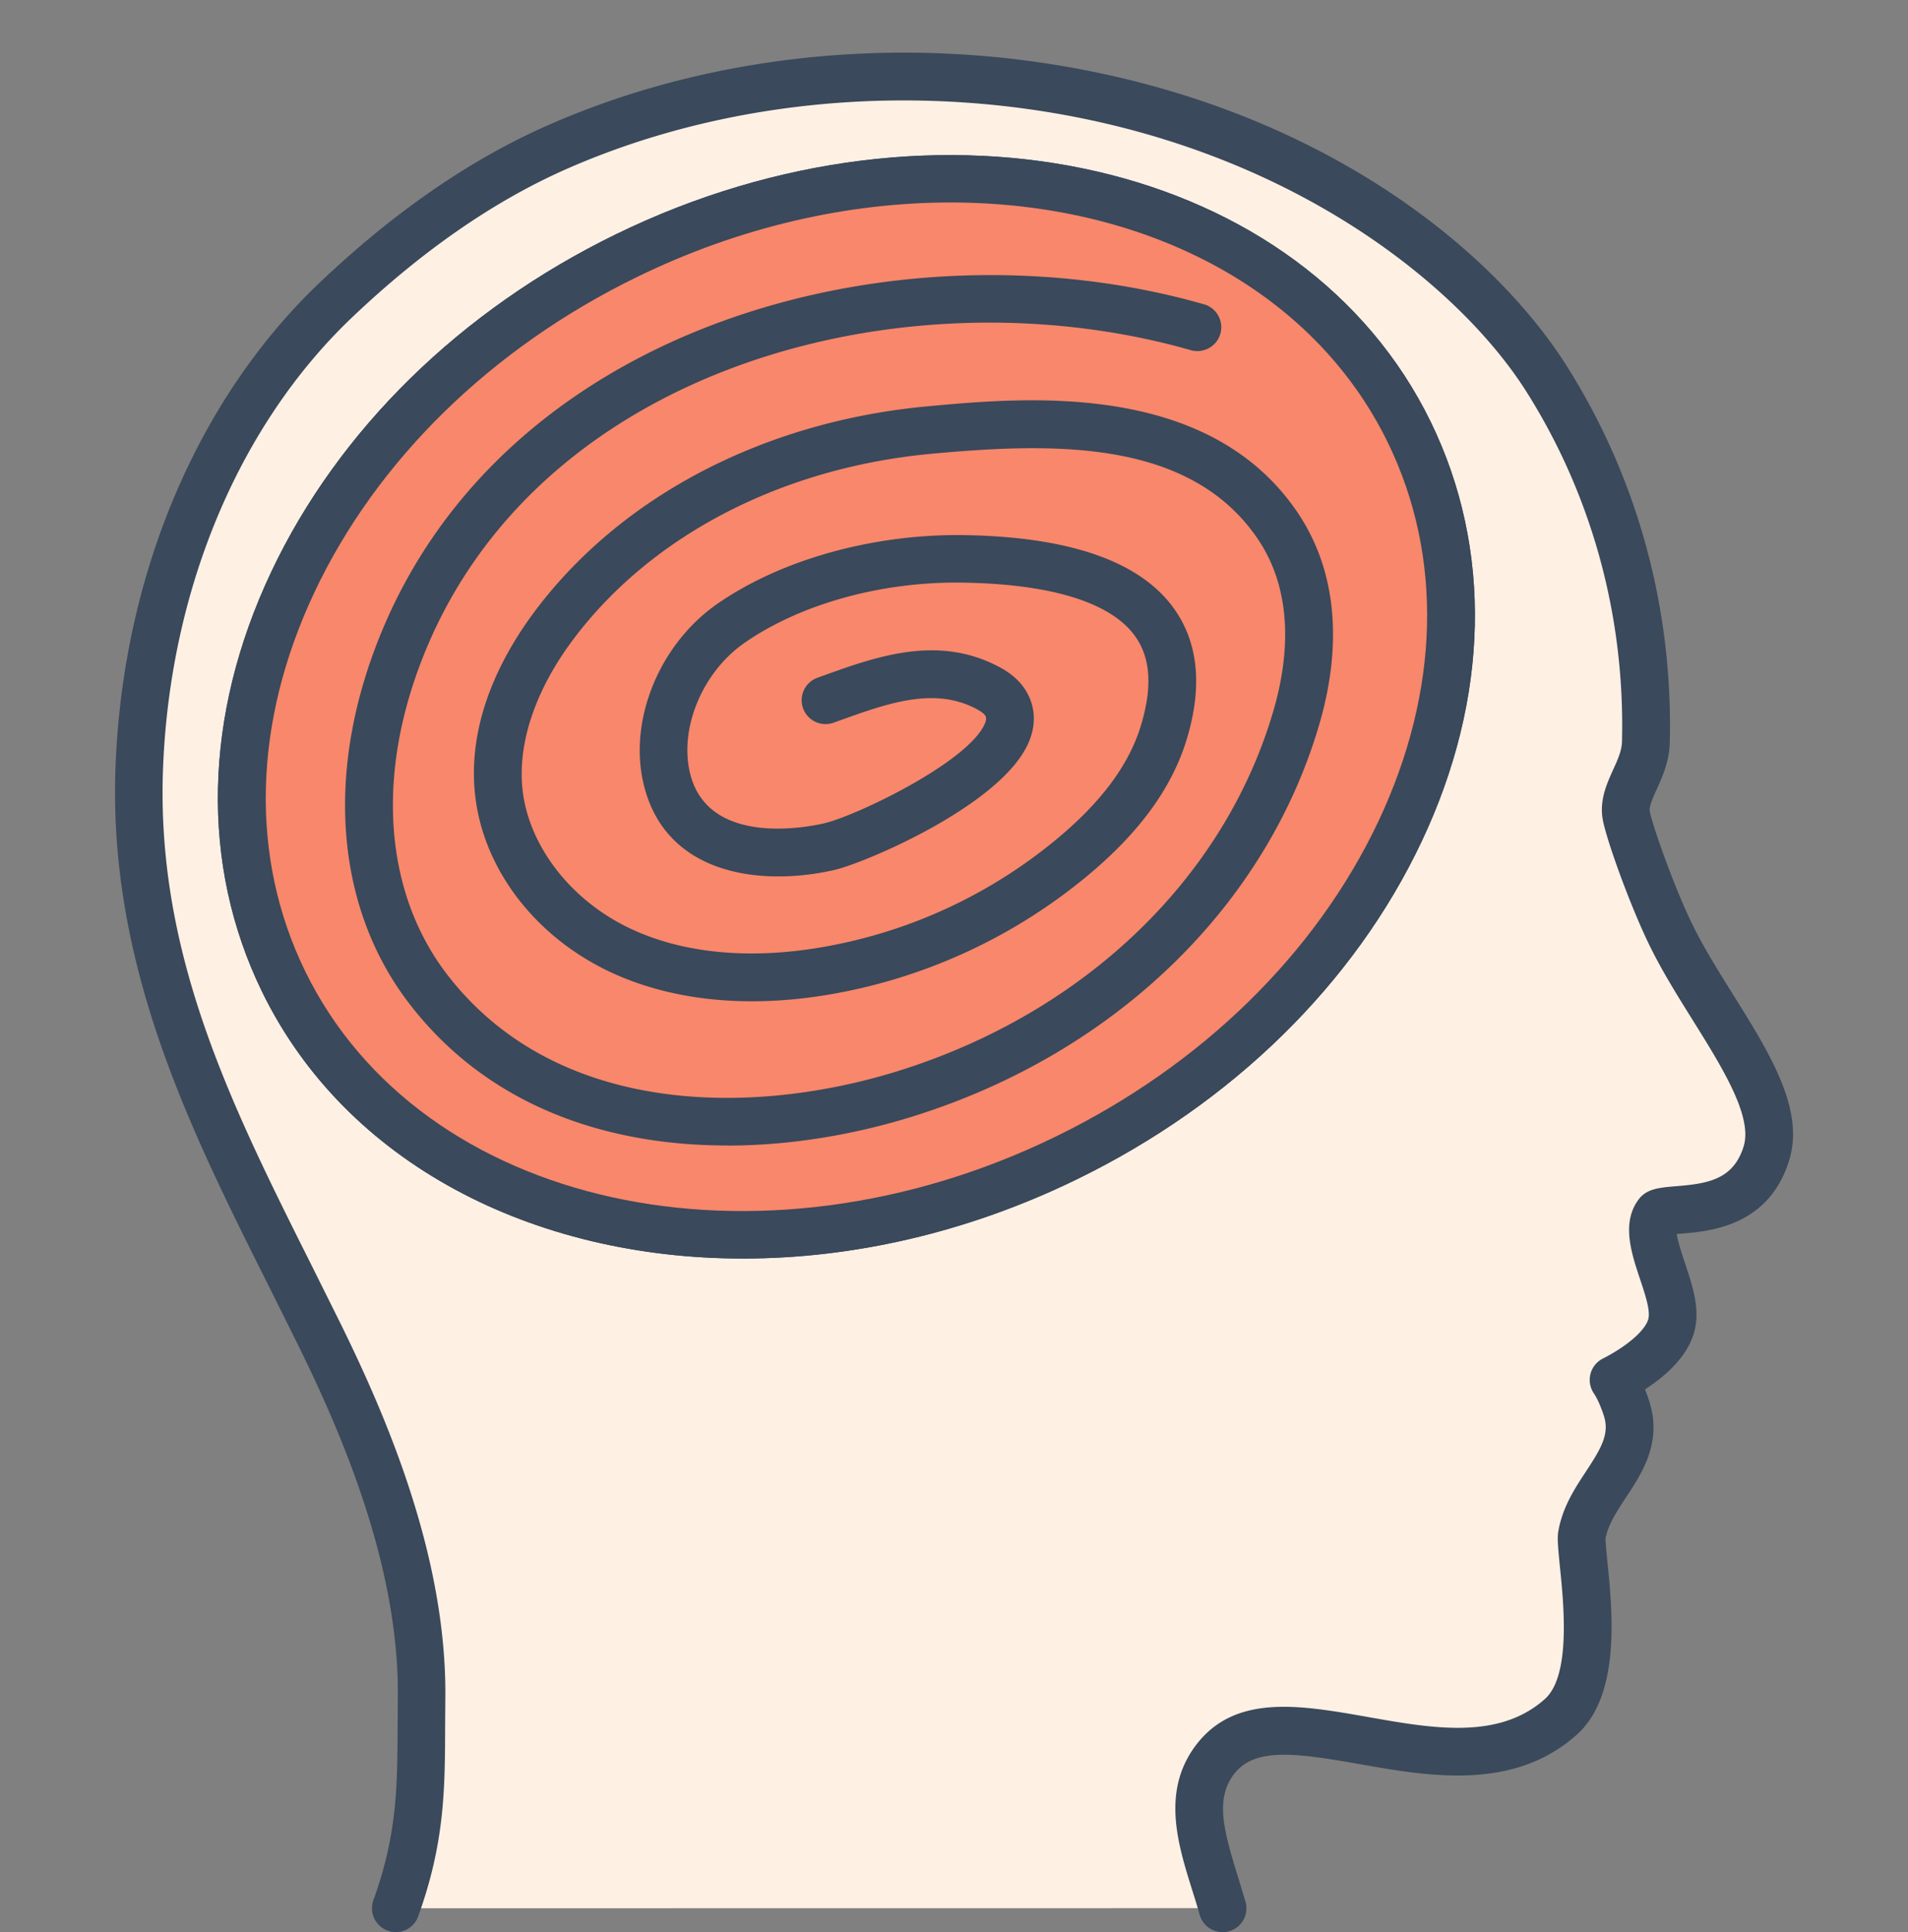
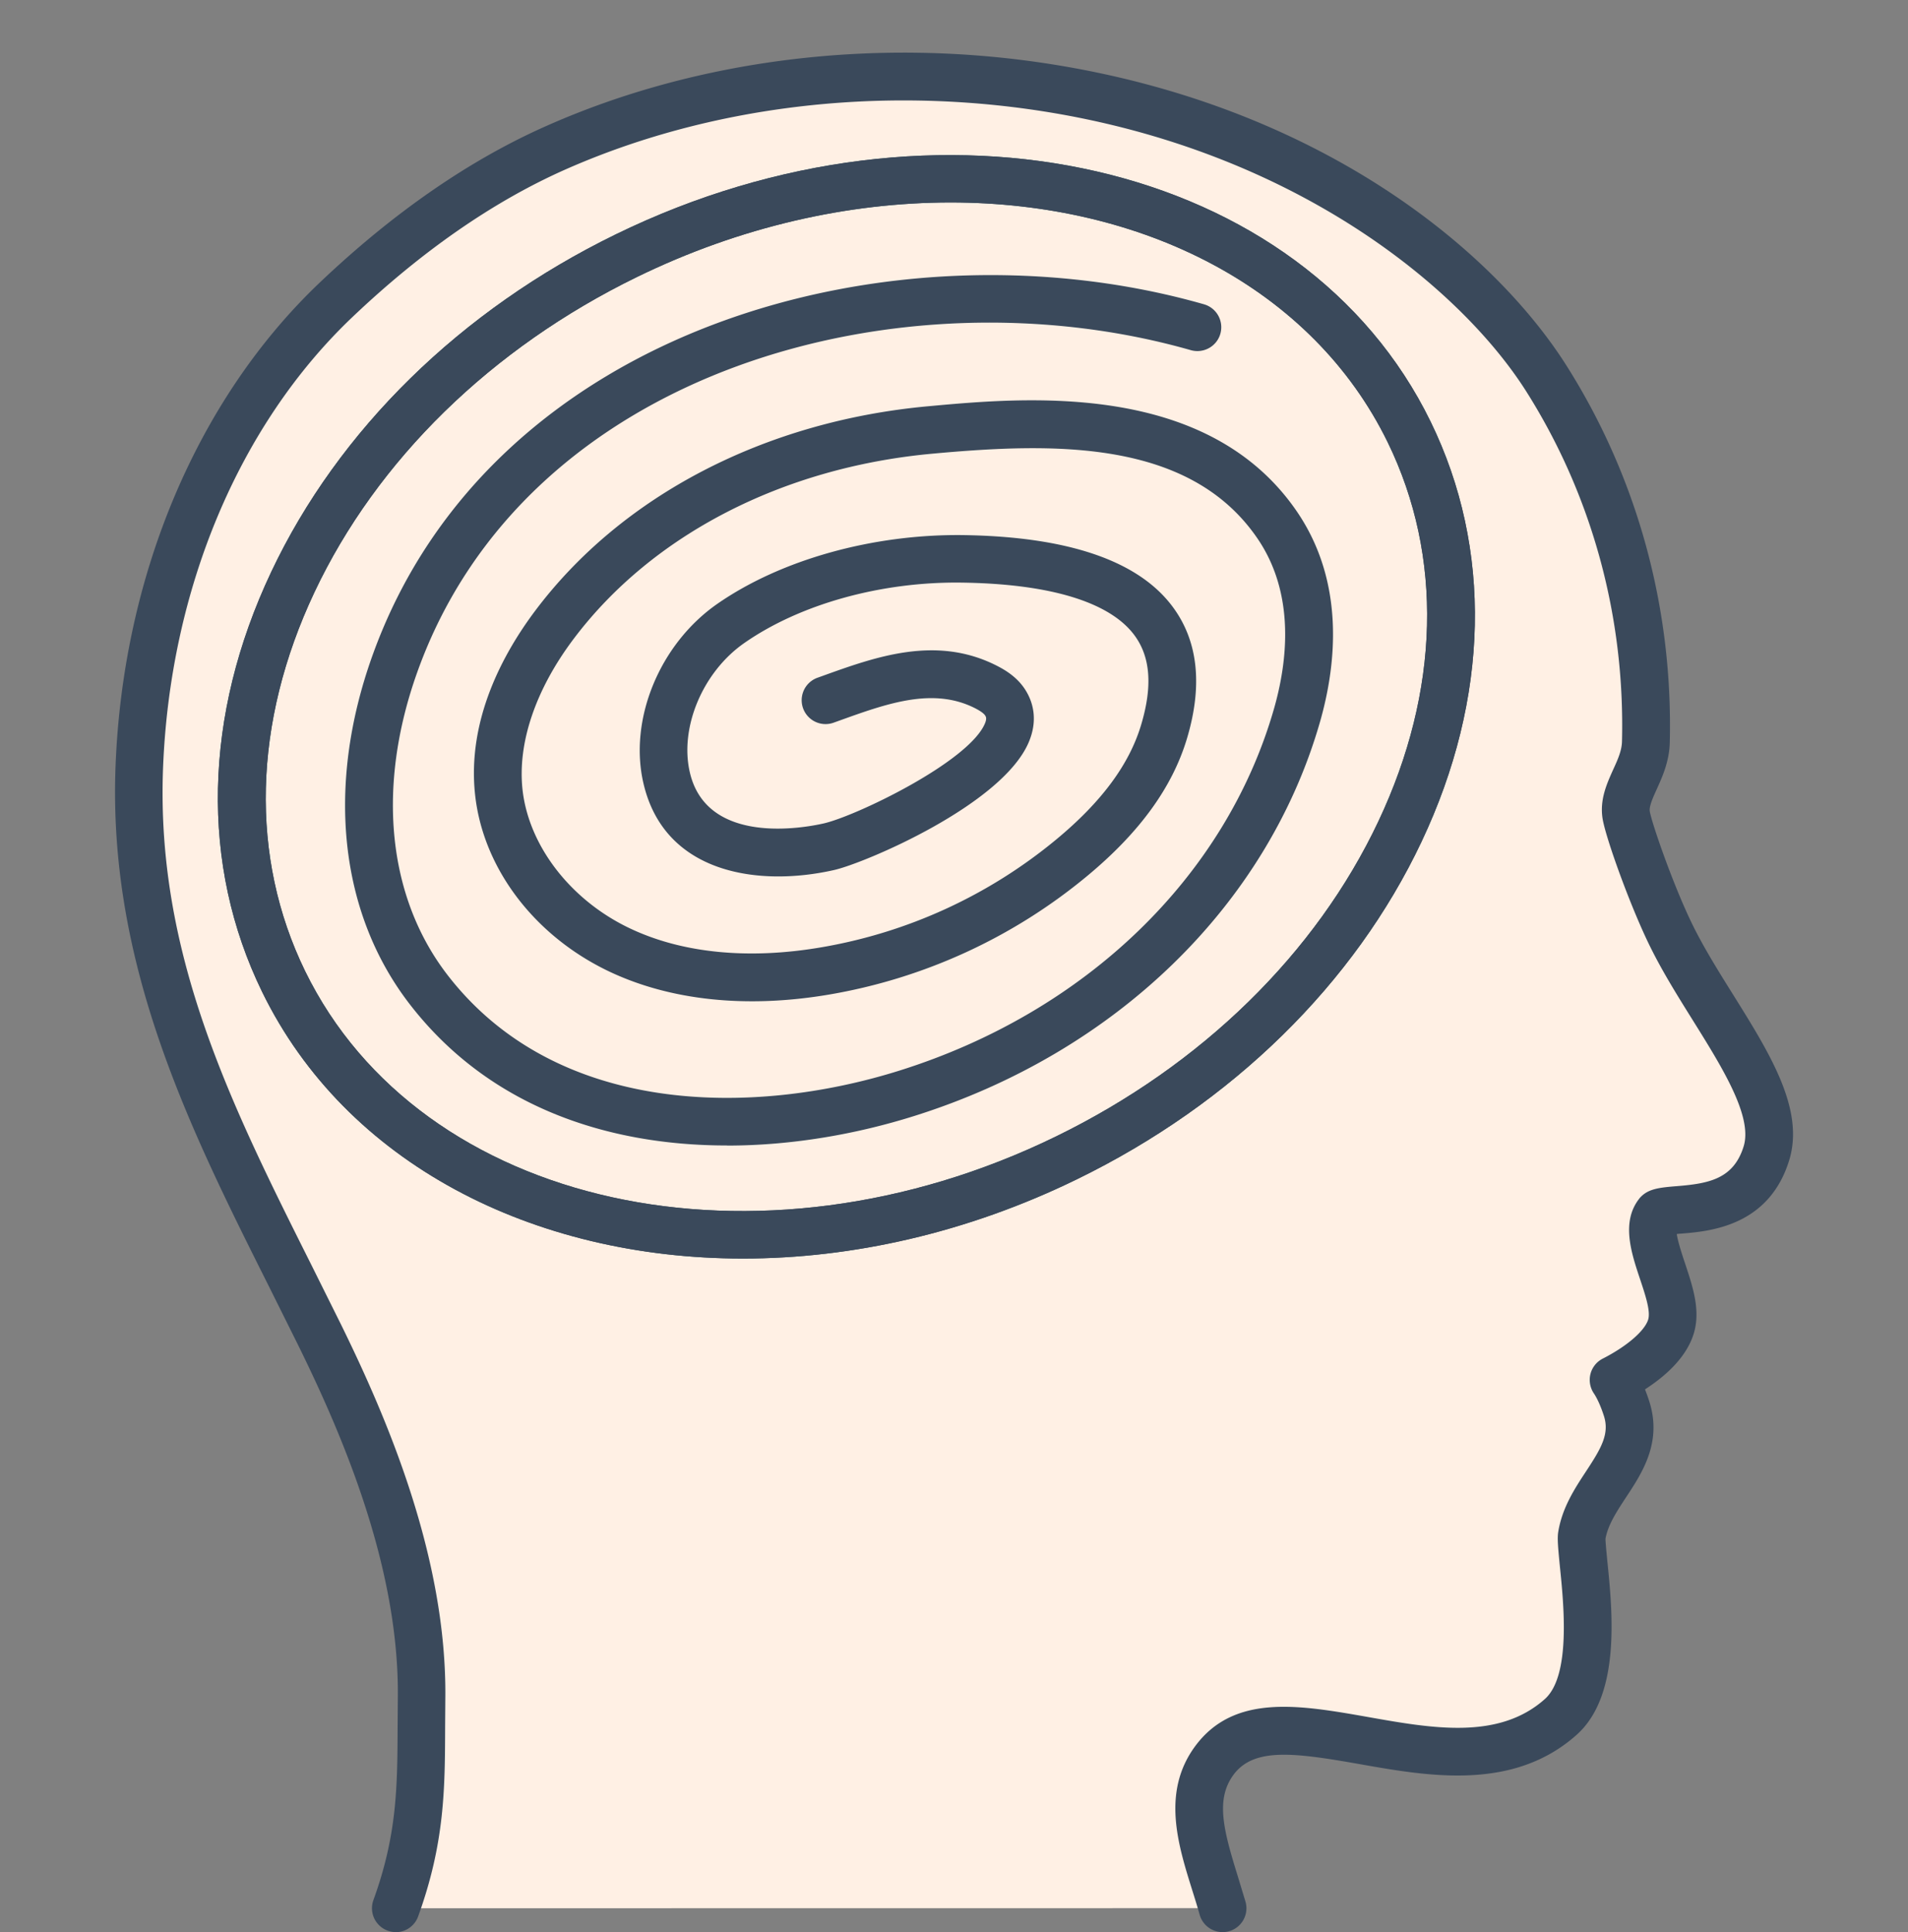
<svg xmlns="http://www.w3.org/2000/svg" xmlns:xlink="http://www.w3.org/1999/xlink" width="80" height="81" fill="none">
  <rect width="100%" height="100%" fill="#808080" stroke="none" />
  <path d="M51.264 79.992c-.616-2.2-1.664-4.404-.348-6.196 1.268-1.72 3.6-1.308 6.3-.832 2.78.492 5.932 1.048 8.224-.992 1.48-1.316 1.156-4.504.964-6.412l-.076-1.192c.136-.812.584-1.492 1.02-2.152.62-.94 1.26-1.908.86-3.156-.184-.576-.384-.964-.552-1.212.7-.356 2.072-1.172 2.404-2.22.208-.66-.06-1.46-.34-2.312-.308-.928-.628-1.888-.204-2.44.084-.088.548-.128.888-.152 1.124-.092 3.004-.24 3.664-2.364.752-2.428-2.34-5.804-3.976-9.104-.836-1.692-1.816-4.496-1.904-5.096-.076-.496.14-.968.364-1.472.22-.488.448-.988.46-1.584.132-5.392-1.316-10.7-4.144-15.192C60.492 8.964 51.48 4.868 43.88 3.676c-6.844-1.072-14.148-.324-20.552 2.504-3.4 1.504-6.524 3.804-9.248 6.396-5.276 5.016-7.968 12.412-8.24 19.592-.344 9.056 3.816 16.168 7.556 23.772 2.22 4.516 4.348 9.912 4.284 15.256-.036 3.064.136 5.444-1.08 8.8" fill="#fff0e4" />
  <path d="M16.596 80.996c-.112 0-.228-.02-.34-.06a1 1 0 0 1-.6-1.28c1-2.756 1.004-4.764 1.016-7.3l.008-1.168c.068-5.508-2.352-11.084-4.18-14.8l-1.228-2.468c-3.316-6.616-6.744-13.456-6.428-21.784.304-8.012 3.424-15.4 8.552-20.28 3.092-2.94 6.296-5.156 9.532-6.584 6.336-2.808 13.832-3.728 21.104-2.588 11.196 1.752 18.54 7.704 21.68 12.692 2.948 4.68 4.436 10.124 4.3 15.748-.02.8-.316 1.452-.552 1.972-.164.364-.316.704-.288.908.068.456.992 3.14 1.812 4.8.472.956 1.092 1.948 1.692 2.908 1.544 2.472 3 4.808 2.34 6.936-.856 2.768-3.344 2.972-4.54 3.068-.044 0-.104.008-.172.016.052.348.244.92.36 1.268.32.964.652 1.964.344 2.932-.312.98-1.168 1.752-2.036 2.312a7.75 7.75 0 0 1 .184.516c.54 1.704-.3 2.984-.98 4.012-.388.592-.752 1.144-.86 1.732 0 .16.048.64.08.964.212 2.096.568 5.604-1.292 7.26-2.656 2.364-6.208 1.736-9.064 1.232-2.744-.484-4.464-.72-5.32.44-.752 1.02-.436 2.284.176 4.244l.328 1.084a1 1 0 0 1-.692 1.232 1 1 0 0 1-1.232-.692c-.096-.344-.204-.688-.312-1.032-.604-1.928-1.284-4.116.12-6.028 1.636-2.22 4.376-1.736 7.276-1.224 2.684.476 5.456.964 7.388-.756 1.096-.976.796-3.96.632-5.56-.084-.848-.112-1.192-.068-1.456.168-1.02.7-1.824 1.168-2.536.62-.944.988-1.556.748-2.312-.16-.496-.32-.8-.432-.964a1.01 1.01 0 0 1-.132-.808c.072-.276.26-.508.512-.636 1.004-.512 1.752-1.156 1.904-1.632.112-.348-.116-1.032-.336-1.692-.376-1.124-.796-2.396-.048-3.368.02-.028.04-.052.064-.076.332-.352.78-.404 1.536-.464 1.32-.108 2.364-.296 2.788-1.664.388-1.252-.892-3.304-2.128-5.284-.624-1-1.272-2.036-1.788-3.084-.824-1.664-1.876-4.584-2-5.388-.12-.788.18-1.448.44-2.028.2-.436.368-.808.376-1.2.128-5.228-1.256-10.288-3.992-14.632-2.772-4.4-9.752-10.128-20.296-11.78-6.9-1.08-13.996-.216-19.992 2.432-3.024 1.336-6.036 3.424-8.96 6.204-4.752 4.52-7.644 11.412-7.932 18.908-.3 7.812 2.868 14.128 6.216 20.812l1.236 2.484c1.916 3.9 4.456 9.768 4.384 15.708l-.008 1.152c-.008 2.624-.016 4.892-1.132 7.976a1 1 0 0 1-.94.66l.004-.004z" fill="#3a495b" />
  <use xlink:href="#B" fill="#f8876b" />
  <use xlink:href="#C" fill="#3a495b" />
  <use xlink:href="#B" fill="#f8876b" />
  <g fill="#3a495b">
    <use xlink:href="#C" />
    <path d="M30.48 48.02c-4.956 0-9.956-1.584-13.308-5.932-2.94-3.812-3.512-9.124-1.568-14.572 4.944-13.86 21.952-18.452 34.876-14.76a1 1 0 0 1 .688 1.236c-.152.532-.704.836-1.236.688-12.056-3.444-27.888.74-32.44 13.508-1.712 4.796-1.248 9.416 1.268 12.68 4.568 5.92 12.792 5.952 18.968 4.008 7.796-2.452 13.66-8.116 15.684-15.148.568-1.976.912-4.828-.7-7.172-2.852-4.152-8.532-4.004-13.628-3.536-6.276.576-11.756 3.408-15.036 7.768-1.592 2.116-2.352 4.356-2.14 6.308.26 2.376 2.036 4.664 4.532 5.836 2.184 1.028 4.944 1.3 7.976.784a20.96 20.96 0 0 0 9.876-4.528c1.896-1.572 3.06-3.144 3.556-4.808.48-1.608.392-2.832-.276-3.74-1.024-1.396-3.528-2.164-7.24-2.216-3.38-.048-6.784.9-9.124 2.532-1.748 1.216-2.728 3.556-2.28 5.44.724 3.064 4.796 2.308 5.604 2.124 1.348-.304 6.064-2.568 6.76-4.18.092-.216.048-.288.02-.336-.036-.064-.144-.168-.432-.316-1.764-.892-3.684-.2-5.716.532l-.212.076a1 1 0 0 1-.676-1.884l.212-.076c2.232-.804 4.76-1.716 7.292-.436.372.188.908.504 1.248 1.08.272.456.508 1.2.1 2.148-1.128 2.624-6.868 5.052-8.152 5.344-3.124.708-7.096.188-7.992-3.612-.636-2.68.664-5.852 3.084-7.54 2.672-1.86 6.528-2.932 10.296-2.888 4.424.06 7.396 1.08 8.824 3.032 1.048 1.428 1.244 3.276.58 5.496-.616 2.052-1.988 3.944-4.2 5.776a22.98 22.98 0 0 1-10.82 4.96c-3.432.58-6.6.252-9.16-.948-3.16-1.484-5.332-4.332-5.668-7.432-.344-3.152 1.188-5.944 2.532-7.728 3.62-4.812 9.616-7.928 16.452-8.556 4.088-.376 11.7-1.076 15.46 4.392 2.052 2.988 1.664 6.468.976 8.86-2.212 7.676-8.568 13.848-17.008 16.5-2.416.76-5.124 1.24-7.844 1.24l-.008-.004z" />
  </g>
  <defs>
-     <path id="B" d="M44.718 48.538c13.031-6.361 19.462-19.983 14.365-30.425S39.289 4.362 26.258 10.723 6.796 30.707 11.894 41.149s19.794 13.751 32.825 7.389z" />
    <path id="C" d="M31.152 52.76c-8.804 0-16.648-3.984-20.16-11.176-2.6-5.328-2.468-11.584.38-17.608 2.812-5.952 7.94-10.98 14.448-14.152 13.508-6.592 28.832-3.068 34.164 7.852 2.6 5.328 2.468 11.584-.38 17.608-2.812 5.952-7.94 10.98-14.448 14.152-4.612 2.252-9.44 3.324-14.004 3.324zm8.7-44.272c-4.276 0-8.812 1.008-13.152 3.128-6.1 2.976-10.9 7.668-13.516 13.212-2.58 5.468-2.72 11.104-.392 15.88 4.848 9.932 18.972 13.04 31.488 6.932 6.1-2.976 10.9-7.668 13.516-13.212 2.58-5.468 2.72-11.104.392-15.88-3.164-6.484-10.288-10.06-18.332-10.06h-.004z" />
  </defs>
</svg>